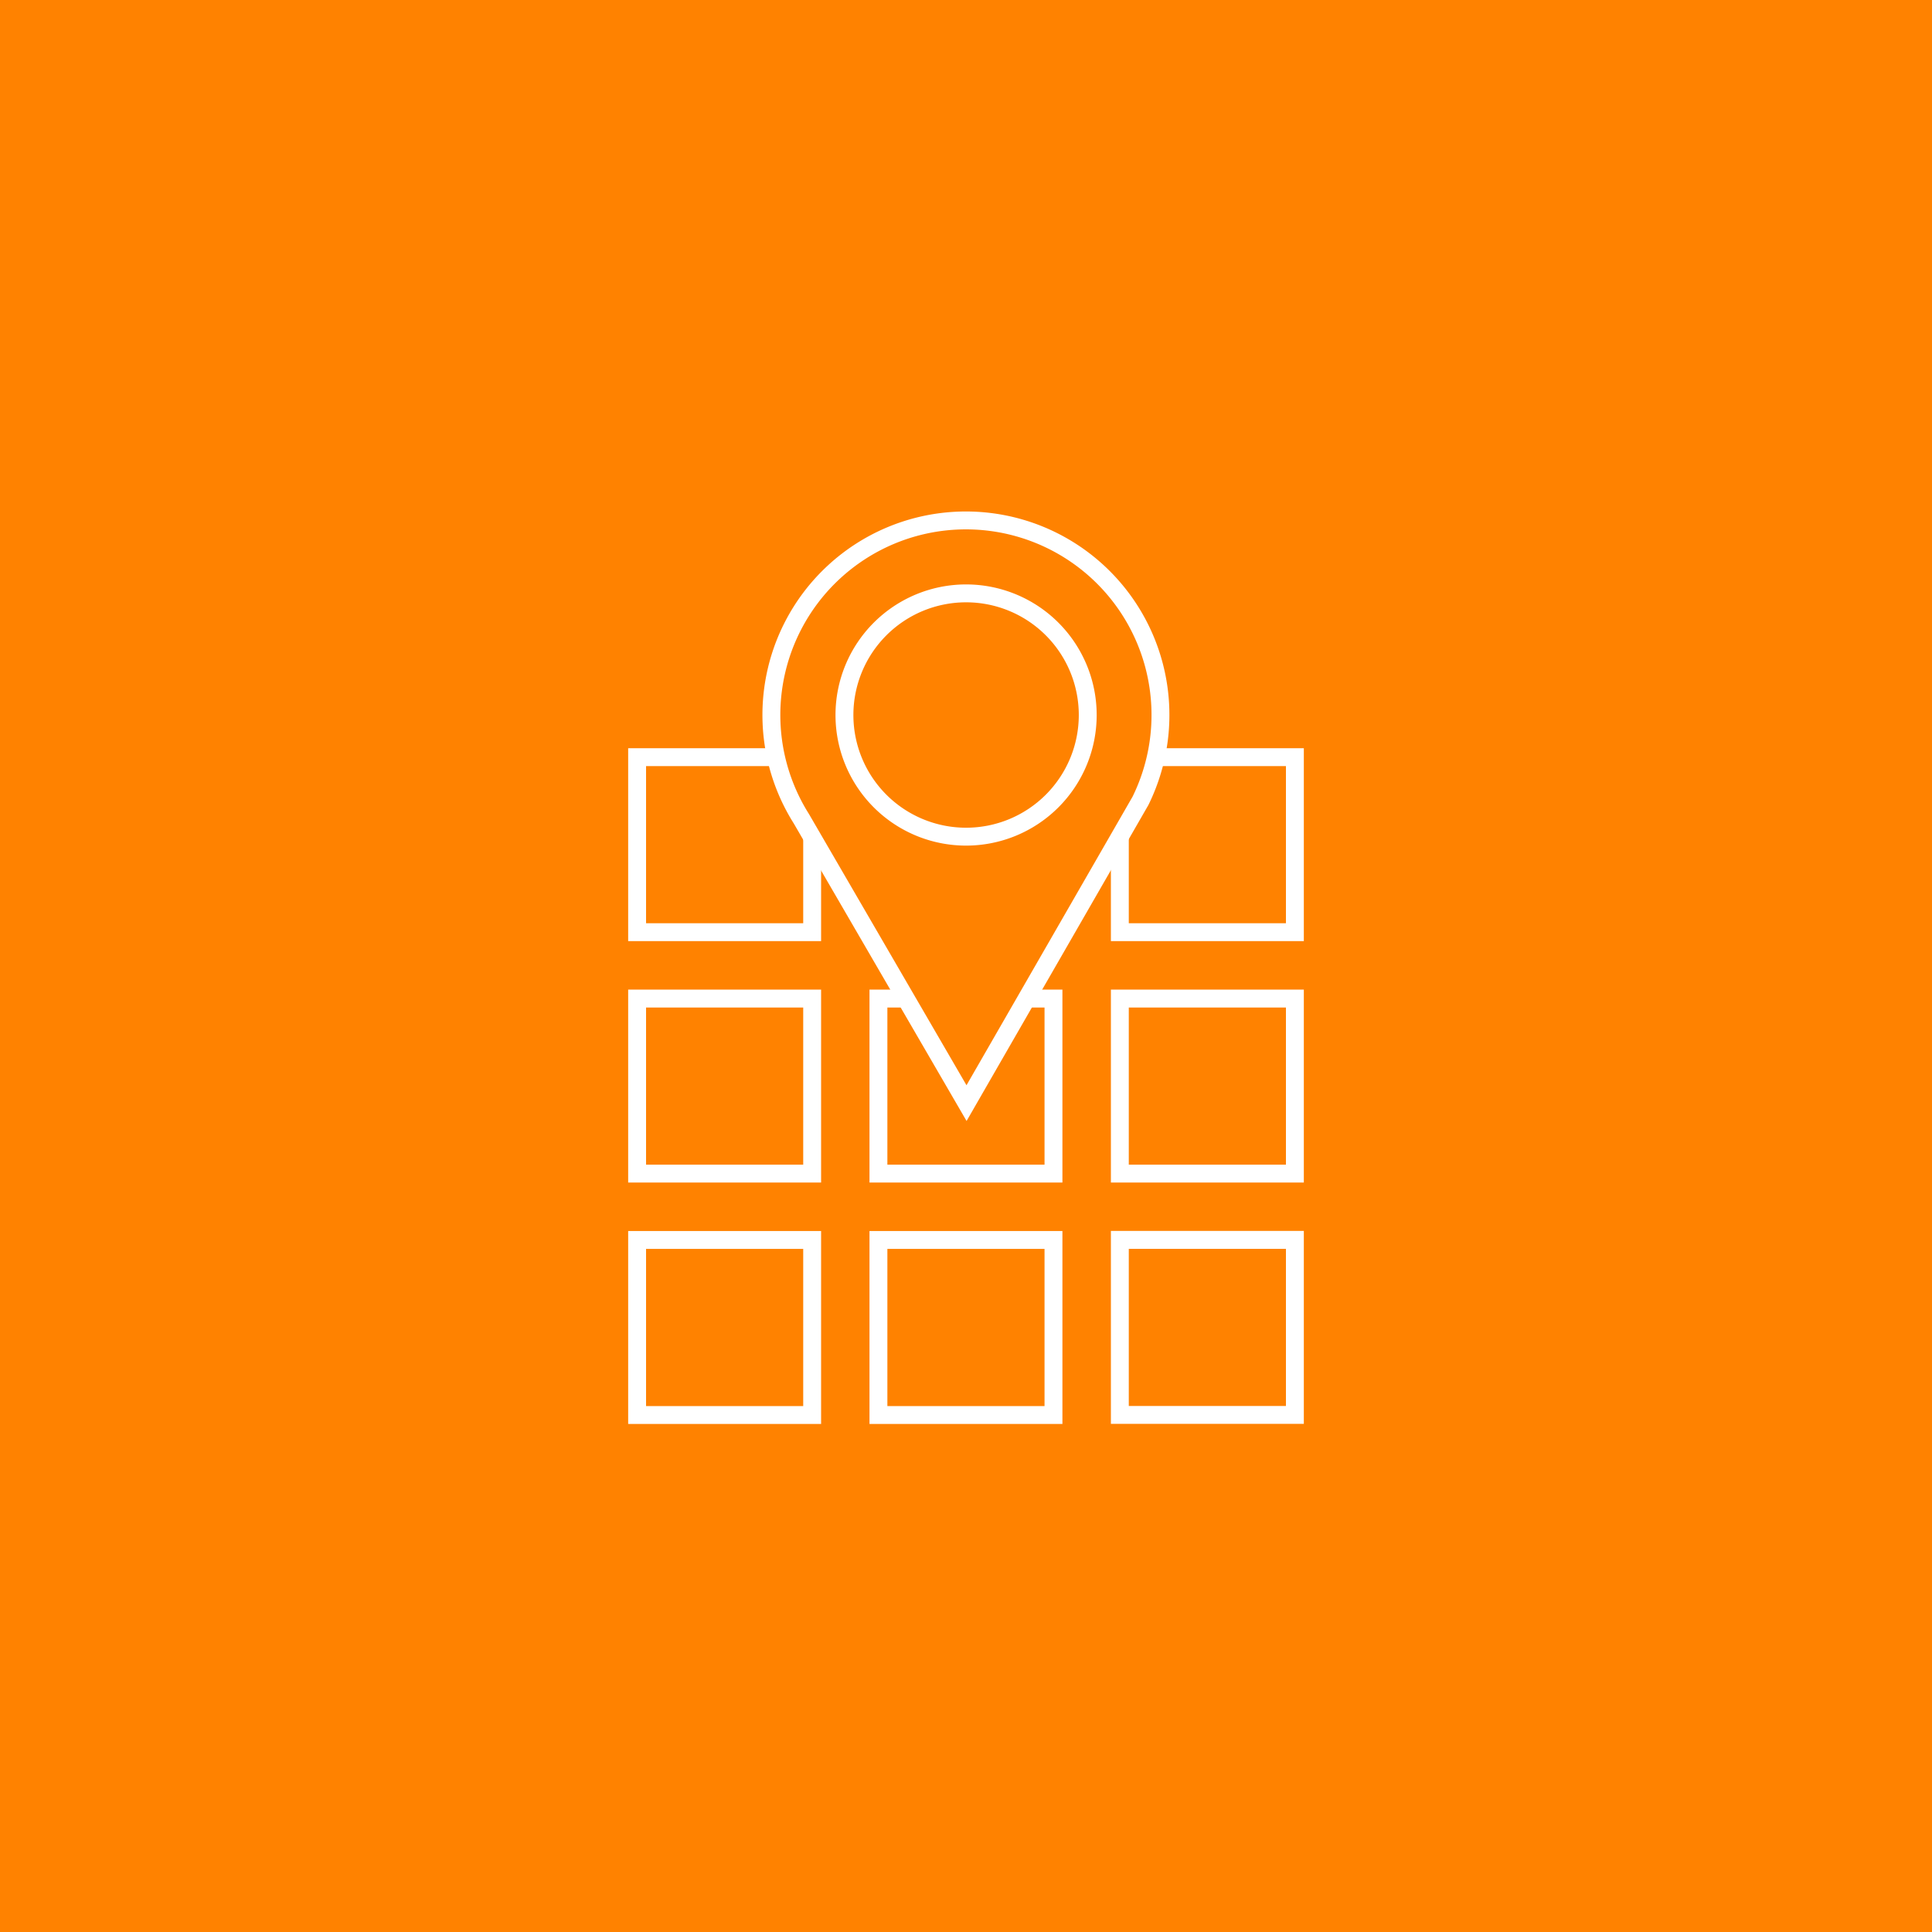
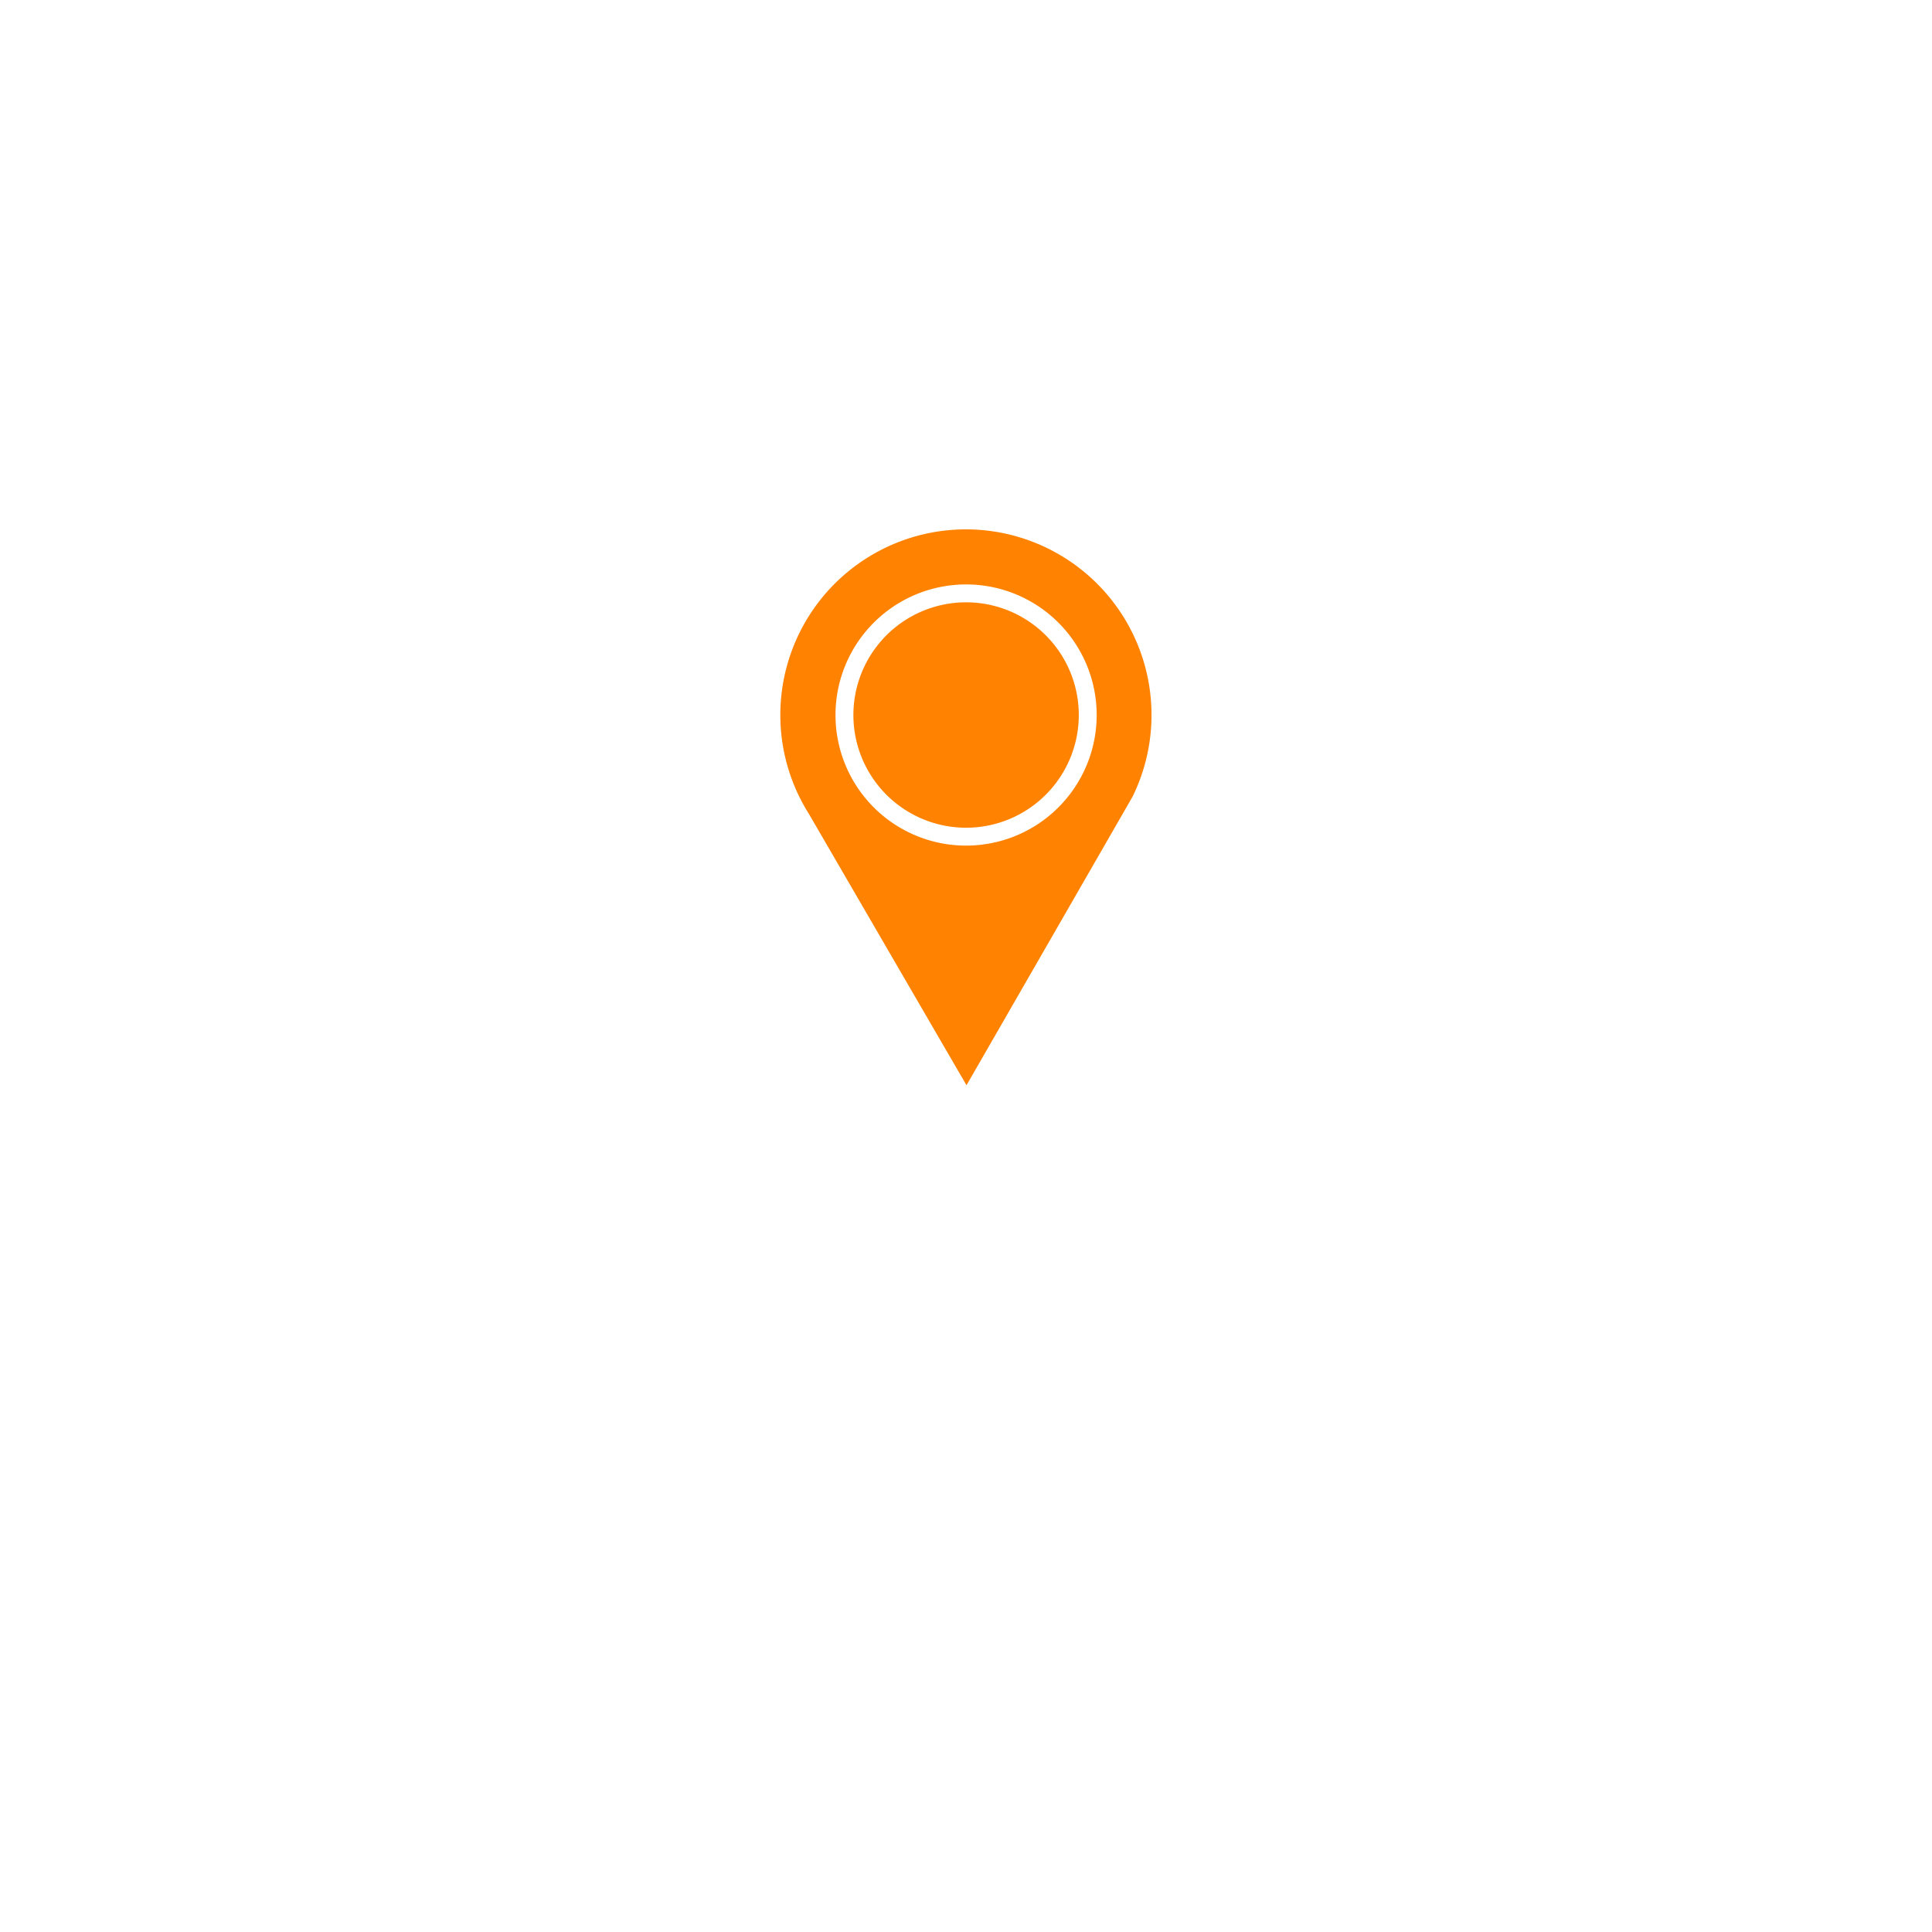
<svg xmlns="http://www.w3.org/2000/svg" viewBox="0 0 216 216">
  <defs>
    <style>.cls-1,.cls-3{fill:#ff8200;}.cls-2{fill:none;}.cls-2,.cls-3{stroke:#fff;stroke-miterlimit:10;stroke-width:2px;}</style>
  </defs>
  <title>4_104_icons</title>
  <g id="Layer_2" data-name="Layer 2">
    <g id="Layer_1-2" data-name="Layer 1">
-       <rect class="cls-1" width="216" height="216" />
      <rect class="cls-2" x="125.2" y="138.62" width="19.57" height="19.57" transform="translate(-13.42 283.39) rotate(-90)" />
-       <rect class="cls-2" x="125.2" y="111.64" width="19.57" height="19.57" transform="translate(13.56 256.41) rotate(-90)" />
-       <rect class="cls-2" x="125.2" y="84.66" width="19.57" height="19.57" transform="translate(40.54 229.42) rotate(-90)" />
      <rect class="cls-2" x="98.22" y="138.62" width="19.57" height="19.57" transform="translate(216 296.82) rotate(-180)" />
      <rect class="cls-2" x="71.23" y="138.62" width="19.57" height="19.57" transform="translate(162.03 296.82) rotate(-180)" />
      <rect class="cls-2" x="98.22" y="111.64" width="19.57" height="19.57" transform="translate(216 242.85) rotate(-180)" />
-       <rect class="cls-2" x="71.23" y="111.64" width="19.57" height="19.57" transform="translate(162.03 242.85) rotate(-180)" />
      <rect class="cls-2" x="71.23" y="84.66" width="19.57" height="19.57" transform="translate(162.03 188.88) rotate(-180)" />
      <path class="cls-3" d="M127.51,89.53a21.75,21.75,0,1,0-37.92,2l18.47,31.8Z" />
      <path class="cls-2" d="M94.41,79.94A13.6,13.6,0,1,0,108,66.34,13.6,13.6,0,0,0,94.41,79.94Z" />
    </g>
  </g>
</svg>